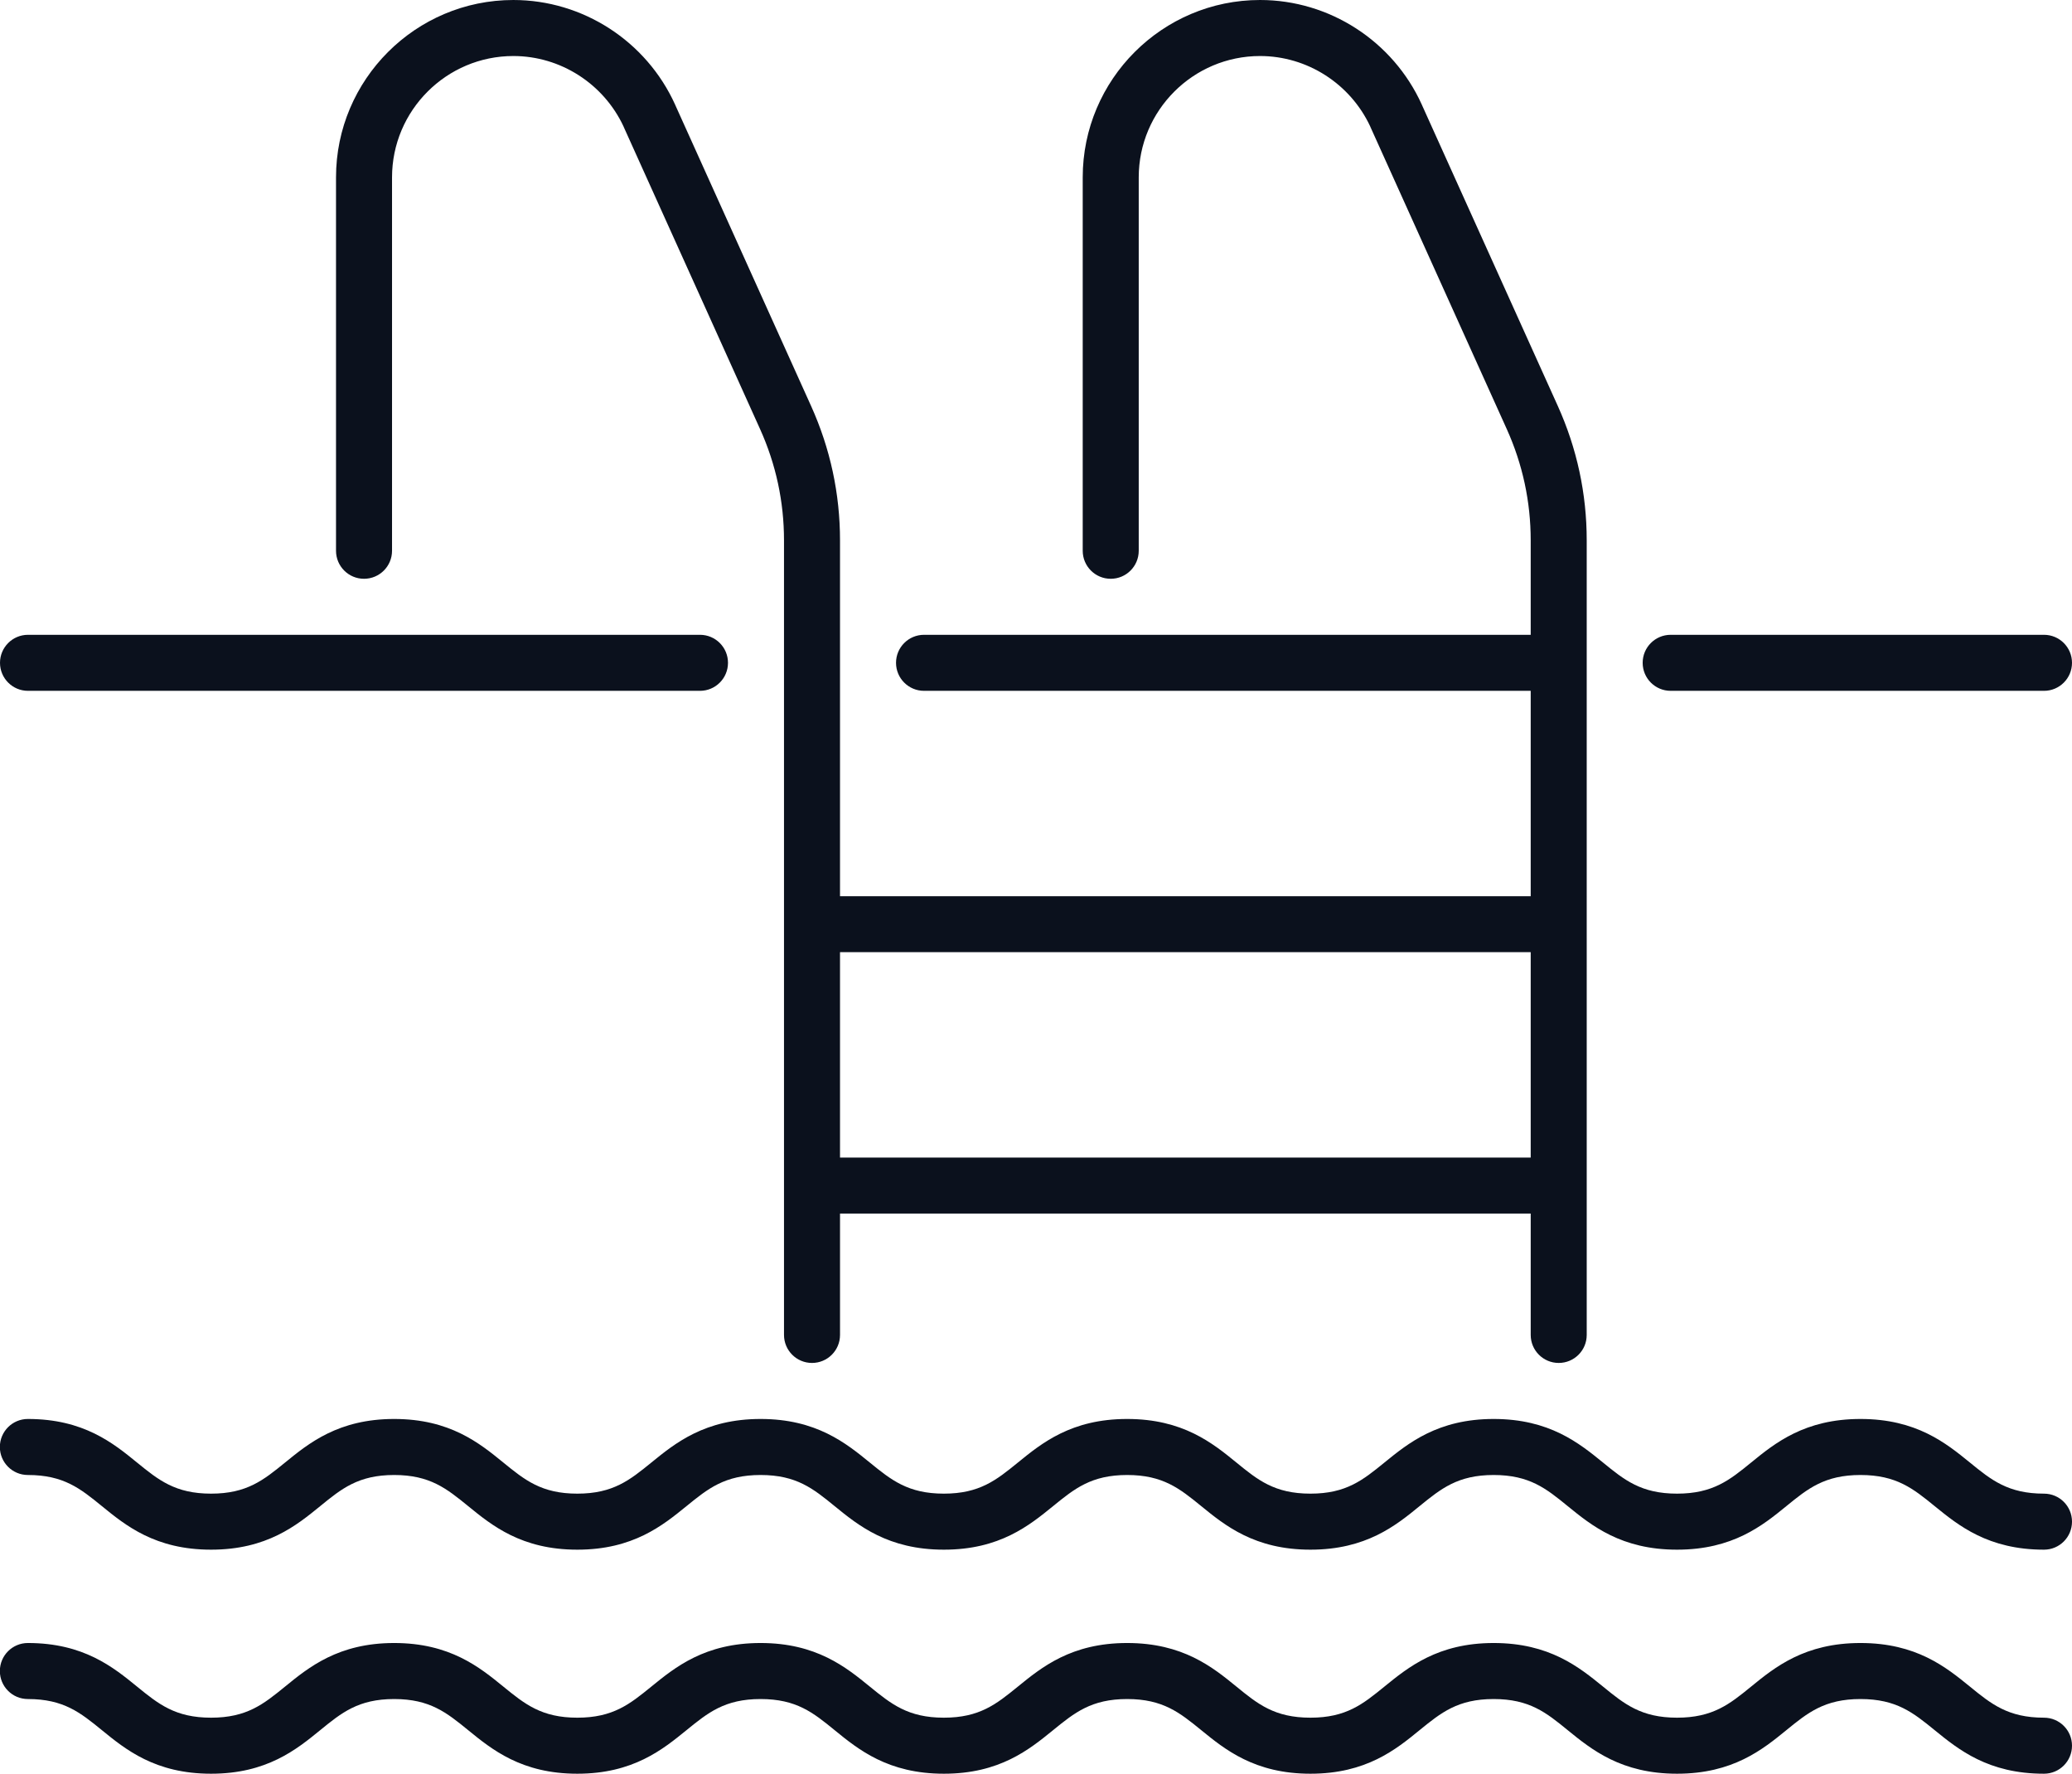
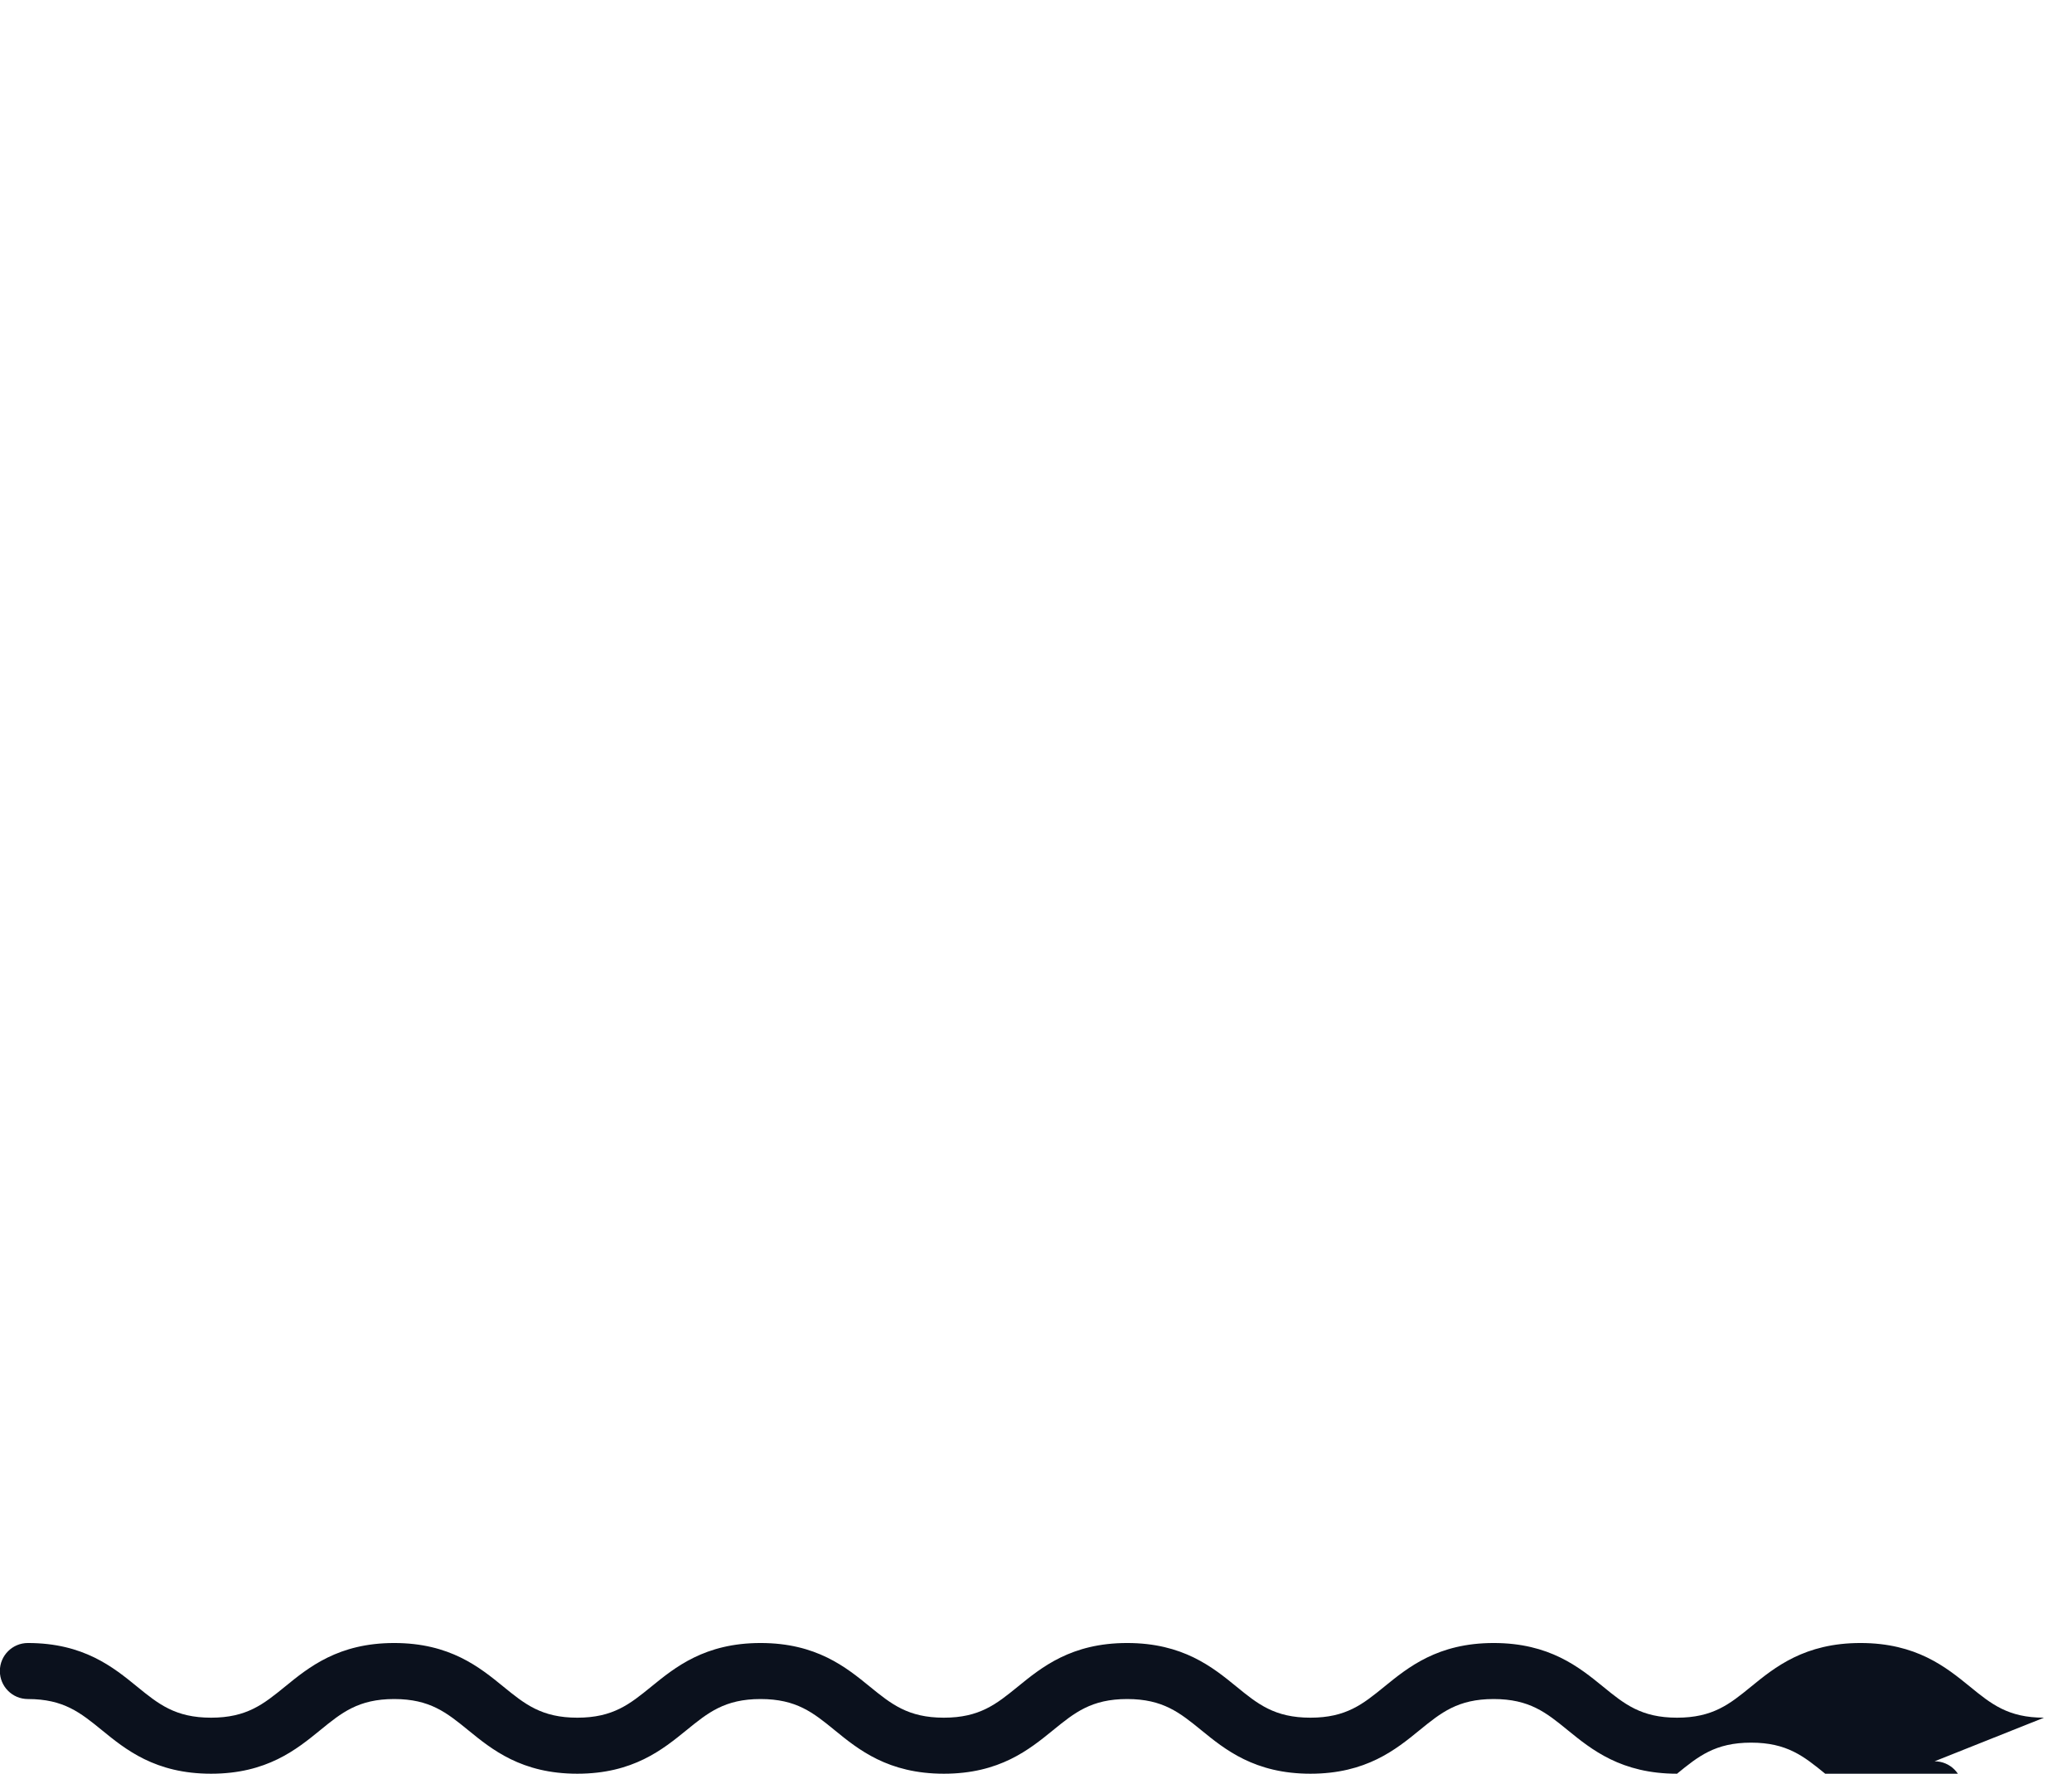
<svg xmlns="http://www.w3.org/2000/svg" id="uuid-6b97688f-3e35-452e-ae3f-ceaa2dbc7308" data-name="Laag 2" viewBox="0 0 33.884 29">
  <defs>
    <style>
      .uuid-3074e789-3540-4f8d-8049-cea34672f92b {
        fill: #0b111d;
      }
    </style>
  </defs>
  <g id="uuid-39dcd33d-a127-41ad-afaa-9482300c58a7" data-name="Laag 1">
    <g>
-       <path class="uuid-3074e789-3540-4f8d-8049-cea34672f92b" d="M33.426,24.421c-.587,0-.863-.224-1.211-.508-.391-.318-.876-.713-1.79-.713-.913,0-1.399,.395-1.789,.713-.348,.284-.624,.508-1.211,.508-.587,0-.862-.224-1.21-.508-.391-.318-.876-.713-1.789-.713-.912,0-1.397,.396-1.788,.714-.348,.283-.622,.507-1.208,.507-.587,0-.862-.224-1.21-.508-.39-.318-.875-.713-1.788-.713s-1.397,.396-1.788,.714c-.348,.283-.623,.507-1.209,.507s-.861-.224-1.209-.507c-.39-.318-.876-.714-1.788-.714s-1.397,.396-1.788,.714c-.348,.283-.623,.507-1.209,.507s-.86-.224-1.208-.507c-.39-.318-.875-.714-1.787-.714-.911,0-1.396,.396-1.786,.714-.348,.283-.622,.507-1.208,.507-.586,0-.861-.224-1.209-.507-.39-.318-.875-.714-1.787-.714-.253,0-.458,.205-.458,.458s.205,.458,.458,.458c.586,0,.86,.224,1.208,.507,.39,.318,.875,.714,1.788,.714,.912,0,1.397-.396,1.787-.714,.347-.283,.622-.507,1.207-.507,.586,0,.86,.224,1.208,.507,.39,.318,.875,.714,1.787,.714,.912,0,1.397-.396,1.788-.714,.348-.283,.623-.507,1.209-.507,.587,0,.862,.224,1.21,.508,.39,.318,.875,.713,1.788,.713s1.397-.396,1.788-.714c.348-.283,.623-.507,1.209-.507s.861,.224,1.209,.507c.39,.318,.876,.714,1.788,.714,.912,0,1.397-.395,1.787-.714,.348-.283,.623-.507,1.209-.507,.587,0,.862,.224,1.21,.508,.391,.318,.876,.713,1.789,.713s1.399-.395,1.789-.713c.348-.284,.624-.508,1.211-.508,.588,0,.863,.224,1.212,.508,.391,.318,.876,.713,1.789,.713,.253,0,.458-.205,.458-.458s-.205-.458-.458-.458Z" />
-       <path class="uuid-3074e789-3540-4f8d-8049-cea34672f92b" d="M33.426,28.084c-.587,0-.863-.224-1.211-.508-.391-.318-.876-.713-1.79-.713-.913,0-1.399,.395-1.789,.713-.348,.284-.624,.508-1.211,.508-.587,0-.862-.224-1.21-.508-.391-.318-.876-.713-1.789-.713-.912,0-1.397,.396-1.788,.714-.348,.283-.622,.507-1.208,.507-.587,0-.862-.224-1.21-.508-.39-.318-.875-.713-1.788-.713s-1.397,.396-1.788,.714c-.348,.283-.623,.507-1.209,.507s-.861-.224-1.209-.507c-.39-.318-.876-.714-1.788-.714s-1.397,.396-1.788,.714c-.348,.283-.623,.507-1.209,.507s-.86-.224-1.208-.507c-.39-.318-.875-.714-1.787-.714-.911,0-1.396,.396-1.786,.714-.348,.283-.622,.507-1.208,.507-.586,0-.861-.224-1.209-.507-.39-.318-.875-.714-1.787-.714-.253,0-.458,.205-.458,.458s.205,.458,.458,.458c.586,0,.86,.224,1.208,.507,.39,.318,.875,.714,1.788,.714,.912,0,1.397-.396,1.787-.714,.347-.283,.622-.507,1.207-.507,.586,0,.86,.224,1.208,.507,.39,.318,.875,.714,1.787,.714,.912,0,1.397-.396,1.788-.714,.348-.283,.623-.507,1.209-.507,.587,0,.862,.224,1.21,.508,.39,.318,.875,.713,1.788,.713s1.397-.396,1.788-.714c.348-.283,.623-.507,1.209-.507s.861,.224,1.209,.507c.39,.318,.876,.714,1.788,.714,.912,0,1.397-.395,1.787-.714,.348-.283,.623-.507,1.209-.507,.587,0,.862,.224,1.21,.508,.391,.318,.876,.713,1.789,.713s1.399-.395,1.789-.713c.348-.284,.624-.508,1.211-.508,.588,0,.863,.224,1.212,.508,.391,.318,.876,.713,1.789,.713,.253,0,.458-.205,.458-.458s-.205-.458-.458-.458Z" />
-       <path class="uuid-3074e789-3540-4f8d-8049-cea34672f92b" d="M5.953,9.463c.253,0,.458-.205,.458-.458V2.9c0-1.094,.89-1.984,1.984-1.984,.769,0,1.474,.451,1.801,1.15,.003,.007,.005,.013,.008,.019l2.225,4.929c.26,.576,.392,1.188,.392,1.821v12.991c0,.253,.205,.458,.458,.458s.458-.205,.458-.458v-1.984h11.295v1.984c0,.253,.205,.458,.458,.458s.458-.205,.458-.458V8.835c0-.763-.159-1.502-.473-2.198l-2.214-4.904c-.003-.008-.007-.015-.01-.023-.471-1.039-1.51-1.71-2.645-1.71-1.599,0-2.9,1.301-2.9,2.9v6.105c0,.253,.205,.458,.458,.458s.458-.205,.458-.458V2.9c0-1.094,.89-1.984,1.984-1.984,.769,0,1.474,.451,1.801,1.15,.003,.007,.005,.013,.008,.019l2.225,4.929c.26,.576,.392,1.188,.392,1.821v1.544H15.111c-.253,0-.458,.205-.458,.458s.205,.458,.458,.458h9.921v3.358H13.737v-5.817c0-.763-.159-1.502-.473-2.198L11.05,1.733c-.003-.008-.007-.015-.01-.023-.471-1.039-1.51-1.71-2.645-1.71-1.599,0-2.9,1.301-2.9,2.9v6.105c0,.253,.205,.458,.458,.458Zm19.079,6.105v3.358H13.737v-3.358h11.295Z" />
-       <path class="uuid-3074e789-3540-4f8d-8049-cea34672f92b" d="M.458,11.295H11.447c.253,0,.458-.205,.458-.458s-.205-.458-.458-.458H.458c-.253,0-.458,.205-.458,.458s.205,.458,.458,.458Z" />
-       <path class="uuid-3074e789-3540-4f8d-8049-cea34672f92b" d="M27.321,11.295h6.105c.253,0,.458-.205,.458-.458s-.205-.458-.458-.458h-6.105c-.253,0-.458,.205-.458,.458s.205,.458,.458,.458Z" />
+       <path class="uuid-3074e789-3540-4f8d-8049-cea34672f92b" d="M33.426,28.084c-.587,0-.863-.224-1.211-.508-.391-.318-.876-.713-1.79-.713-.913,0-1.399,.395-1.789,.713-.348,.284-.624,.508-1.211,.508-.587,0-.862-.224-1.21-.508-.391-.318-.876-.713-1.789-.713-.912,0-1.397,.396-1.788,.714-.348,.283-.622,.507-1.208,.507-.587,0-.862-.224-1.21-.508-.39-.318-.875-.713-1.788-.713s-1.397,.396-1.788,.714c-.348,.283-.623,.507-1.209,.507s-.861-.224-1.209-.507c-.39-.318-.876-.714-1.788-.714s-1.397,.396-1.788,.714c-.348,.283-.623,.507-1.209,.507s-.86-.224-1.208-.507c-.39-.318-.875-.714-1.787-.714-.911,0-1.396,.396-1.786,.714-.348,.283-.622,.507-1.208,.507-.586,0-.861-.224-1.209-.507-.39-.318-.875-.714-1.787-.714-.253,0-.458,.205-.458,.458s.205,.458,.458,.458c.586,0,.86,.224,1.208,.507,.39,.318,.875,.714,1.788,.714,.912,0,1.397-.396,1.787-.714,.347-.283,.622-.507,1.207-.507,.586,0,.86,.224,1.208,.507,.39,.318,.875,.714,1.787,.714,.912,0,1.397-.396,1.788-.714,.348-.283,.623-.507,1.209-.507,.587,0,.862,.224,1.21,.508,.39,.318,.875,.713,1.788,.713s1.397-.396,1.788-.714c.348-.283,.623-.507,1.209-.507s.861,.224,1.209,.507c.39,.318,.876,.714,1.788,.714,.912,0,1.397-.395,1.787-.714,.348-.283,.623-.507,1.209-.507,.587,0,.862,.224,1.21,.508,.391,.318,.876,.713,1.789,.713c.348-.284,.624-.508,1.211-.508,.588,0,.863,.224,1.212,.508,.391,.318,.876,.713,1.789,.713,.253,0,.458-.205,.458-.458s-.205-.458-.458-.458Z" />
    </g>
  </g>
</svg>